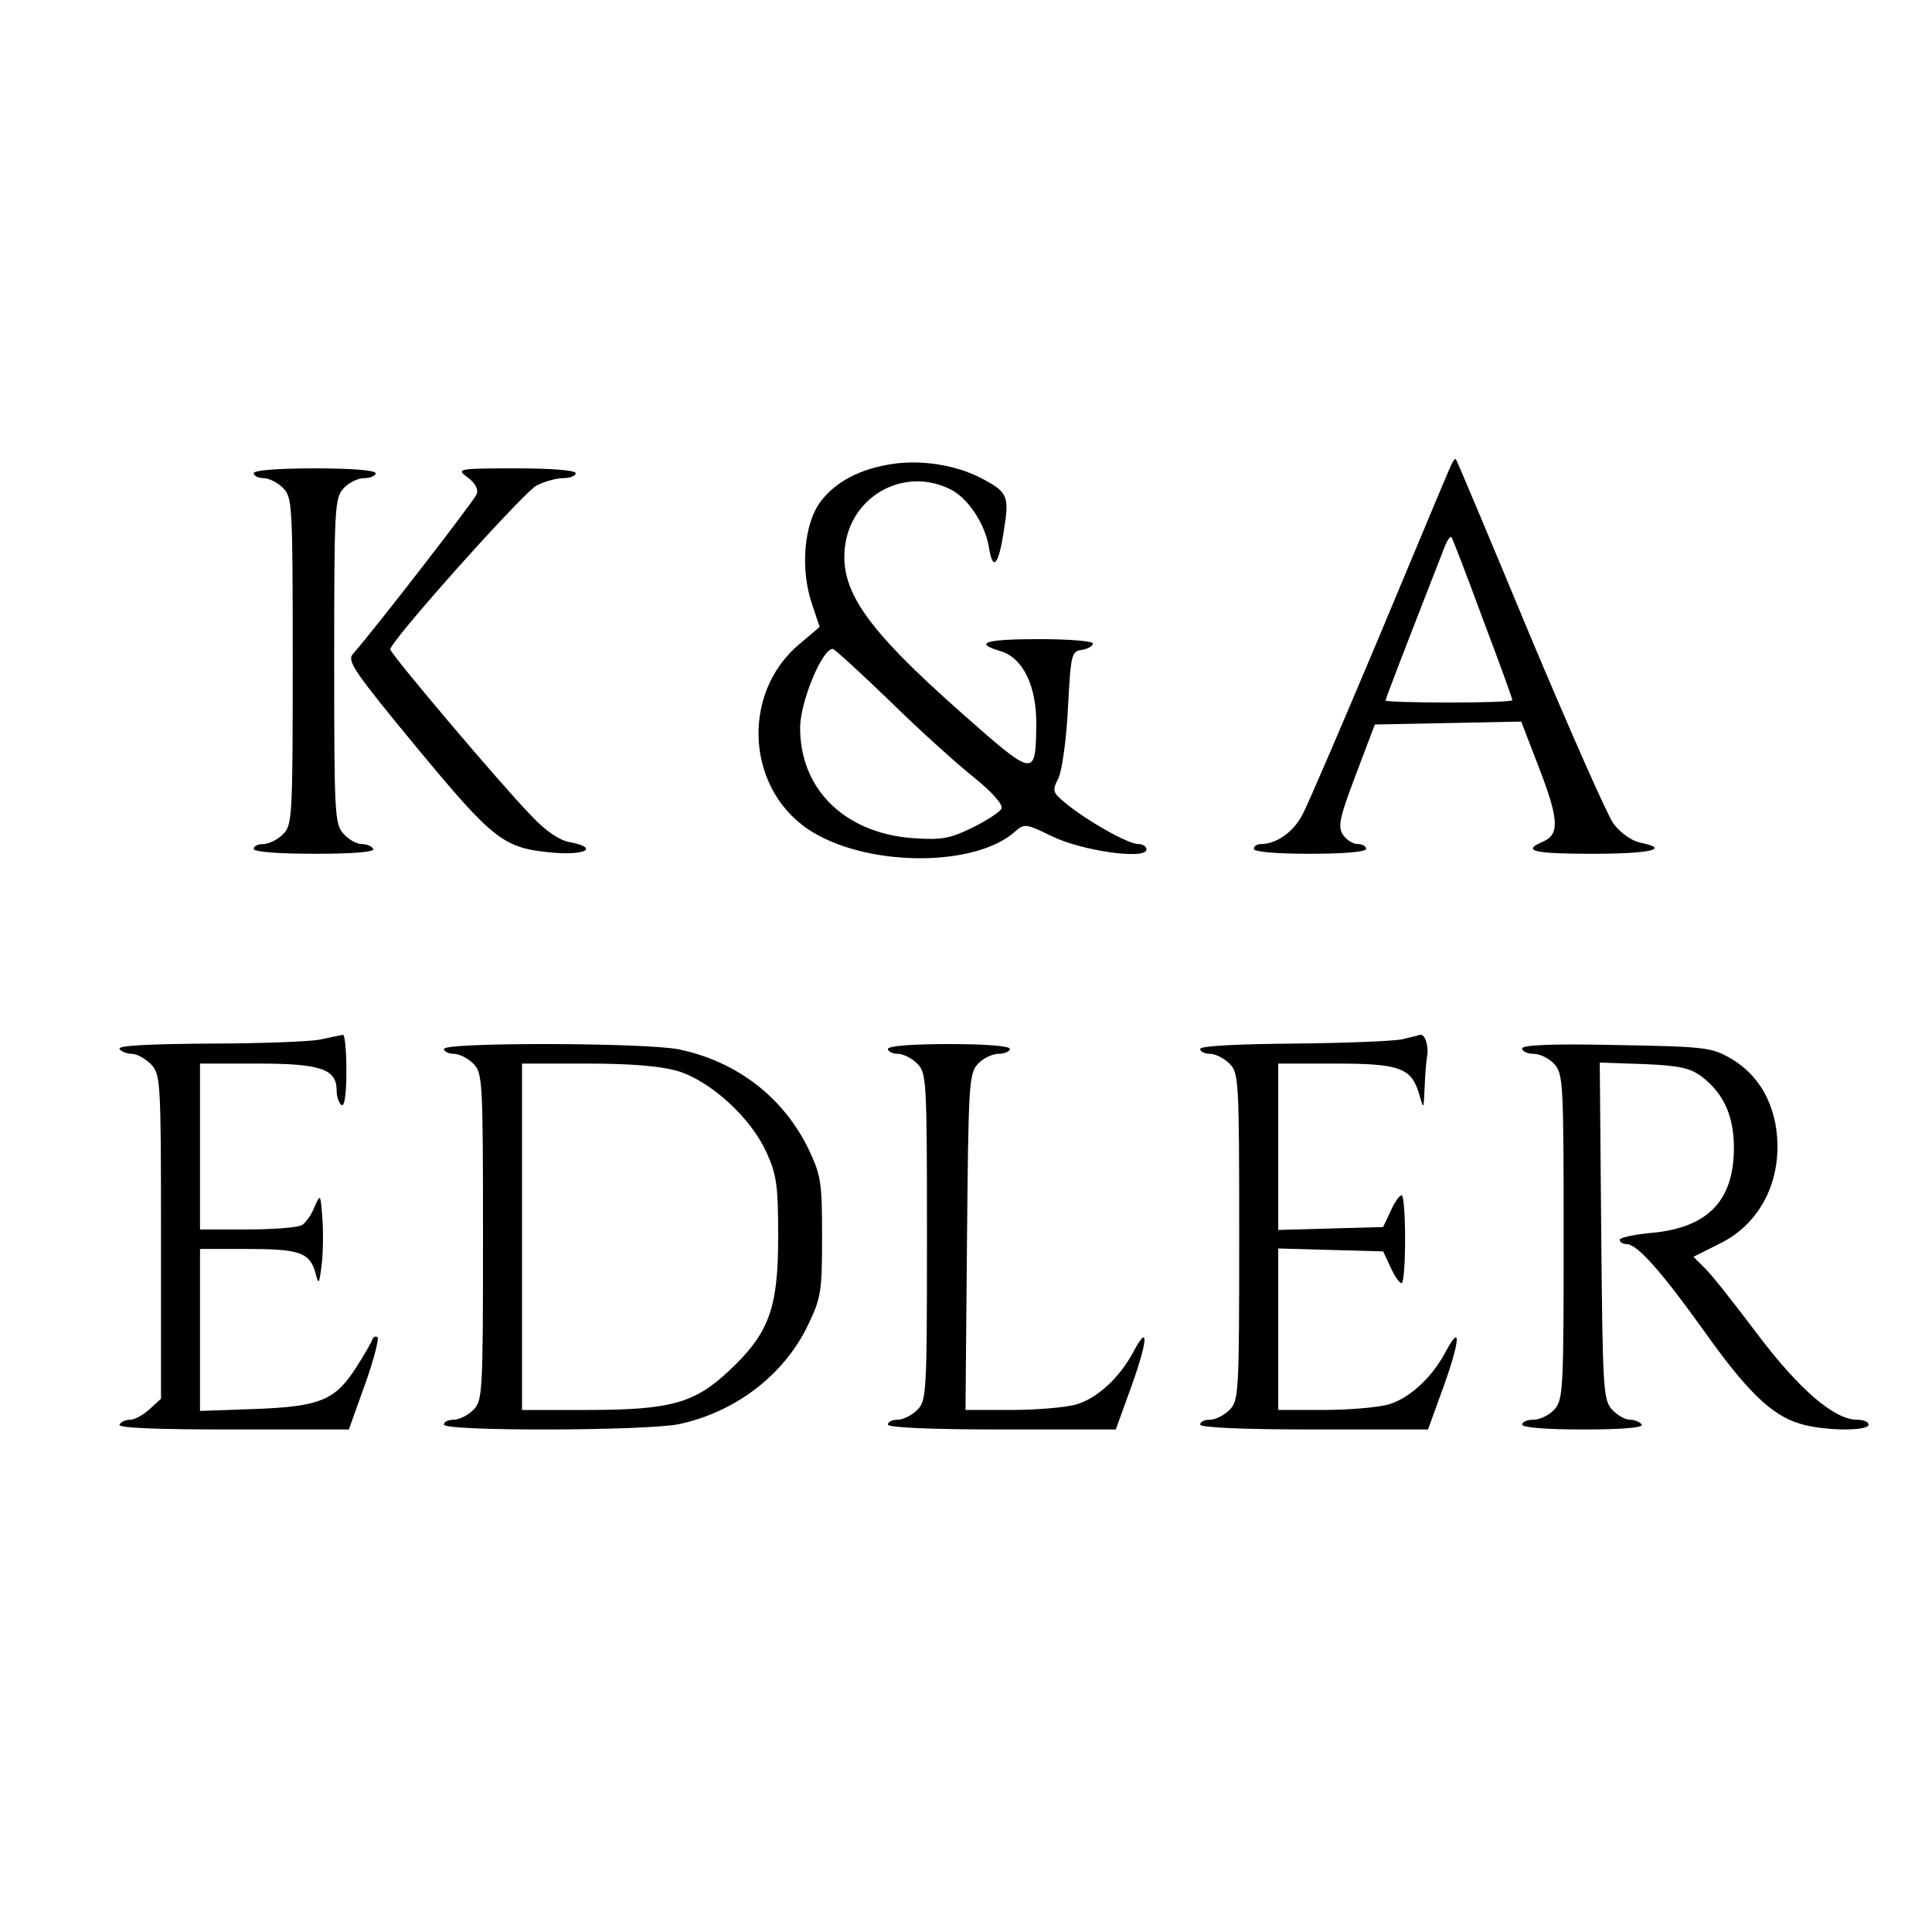
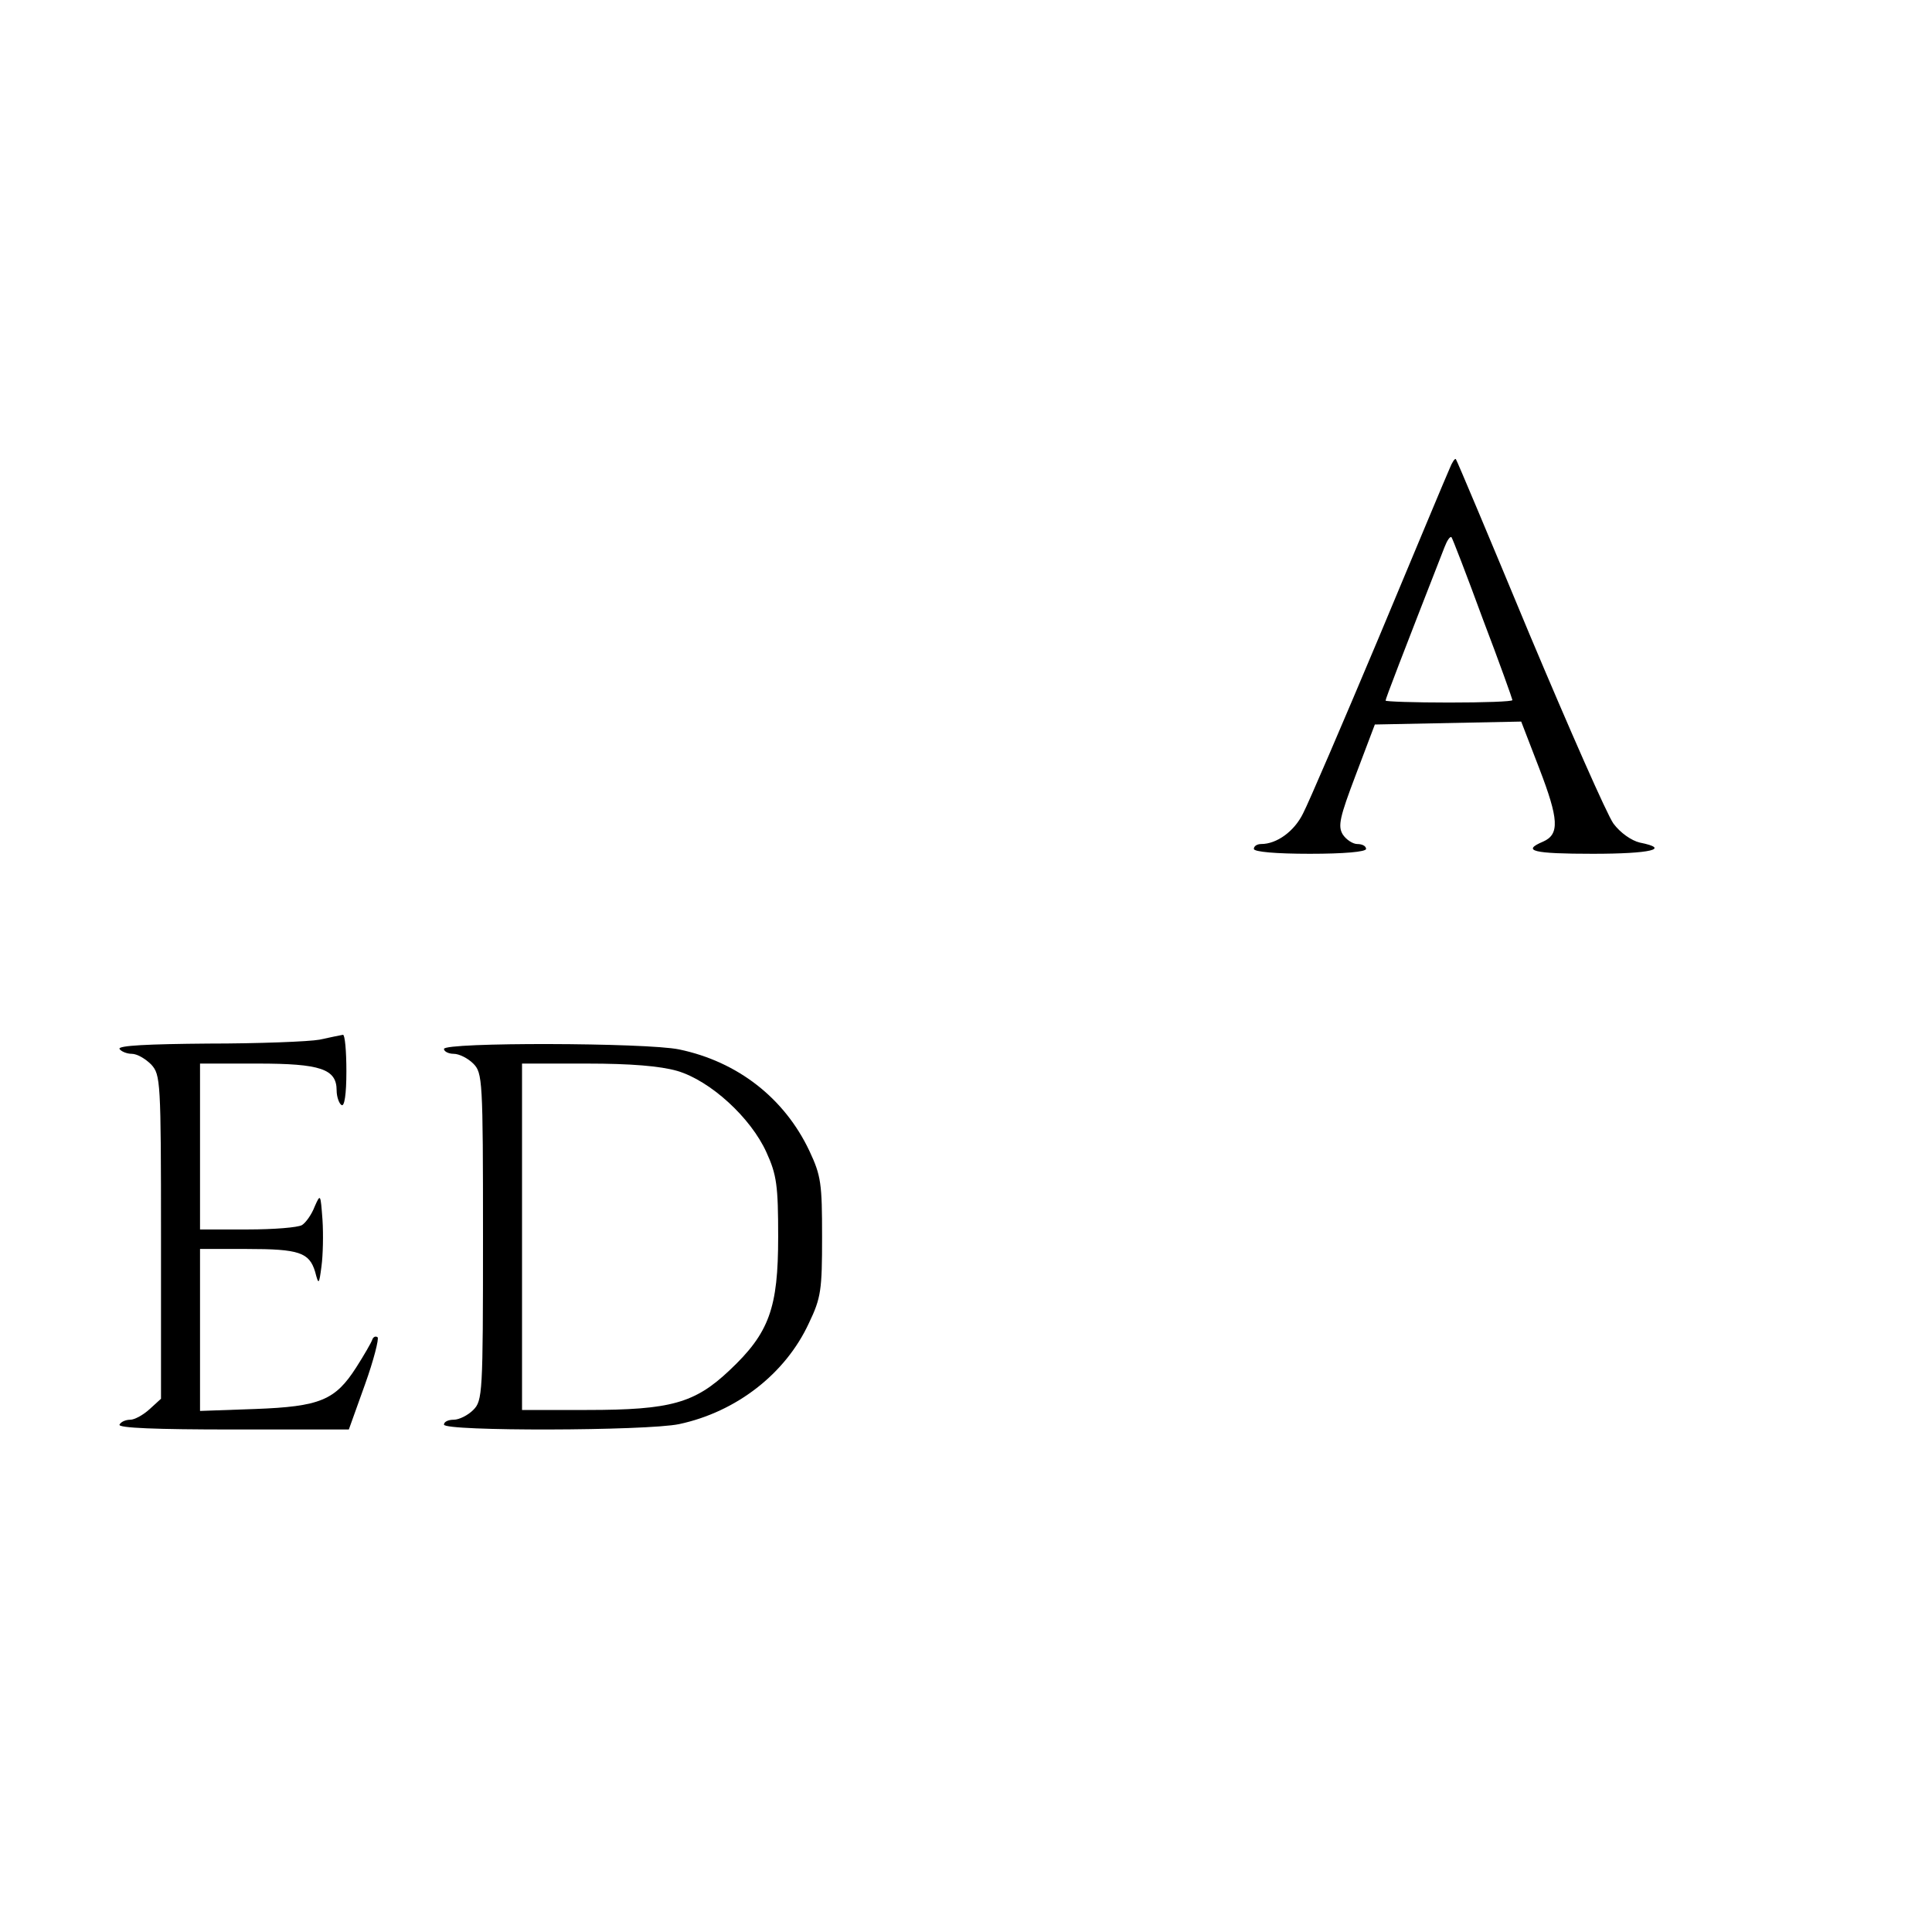
<svg xmlns="http://www.w3.org/2000/svg" version="1.0" width="396pt" height="396pt" viewBox="0 0 396 396" preserveAspectRatio="xMidYMid meet">
  <g transform="translate(0,396) scale(0.1,-0.1)" fill="#000000" stroke="none">
-     <path d="M1829 3009 c-66 -10 -116 -36 -147 -77 -34 -45 -42 -138 -18 -209 l16 -48 -40 -34 c-125 -103 -110 -307 28 -388 120 -71 334 -69 413 3 18 16 22 16 75 -10 61 -30 194 -49 194 -27 0 6 -8 11 -17 11 -21 0 -104 47 -148 83 -28 23 -29 26 -15 53 7 17 16 79 19 144 6 110 7 115 29 118 12 2 22 8 22 13 0 5 -49 9 -110 9 -111 0 -136 -8 -78 -25 45 -14 73 -72 72 -150 -1 -109 -3 -109 -149 20 -204 180 -257 258 -242 352 17 100 122 155 213 111 37 -17 73 -71 81 -120 8 -51 20 -37 31 37 11 69 8 77 -51 107 -50 25 -119 36 -178 27z m-5 -486 c61 -60 139 -130 173 -157 35 -28 59 -55 56 -63 -3 -7 -29 -24 -59 -39 -47 -23 -64 -26 -122 -22 -141 10 -233 101 -232 228 1 53 45 160 67 160 3 0 56 -48 117 -107z" />
    <path d="M2971 2999 c-6 -13 -71 -169 -145 -346 -74 -176 -144 -339 -155 -360 -18 -37 -54 -63 -86 -63 -8 0 -15 -4 -15 -10 0 -6 45 -10 115 -10 70 0 115 4 115 10 0 6 -8 10 -18 10 -9 0 -23 9 -30 20 -10 17 -6 35 27 122 l39 103 150 3 150 3 37 -96 c40 -104 42 -135 8 -150 -45 -19 -21 -25 102 -25 118 0 161 10 96 23 -17 4 -40 20 -54 39 -13 18 -90 193 -172 388 -81 195 -149 357 -151 359 -2 2 -8 -7 -13 -20z m68 -307 c34 -89 61 -165 61 -167 0 -3 -58 -5 -130 -5 -71 0 -130 2 -130 4 0 4 32 87 121 315 5 13 11 22 14 20 2 -2 31 -77 64 -167z" />
-     <path d="M520 2990 c0 -5 9 -10 20 -10 11 0 29 -9 40 -20 19 -19 20 -33 20 -355 0 -322 -1 -336 -20 -355 -11 -11 -29 -20 -40 -20 -11 0 -20 -4 -20 -10 0 -6 49 -10 126 -10 81 0 123 4 119 10 -3 6 -14 10 -24 10 -10 0 -26 9 -37 21 -18 20 -19 41 -19 354 0 313 1 334 19 354 11 12 30 21 43 21 12 0 23 5 23 10 0 6 -48 10 -125 10 -77 0 -125 -4 -125 -10z" />
-     <path d="M959 2981 c15 -11 22 -24 18 -34 -5 -13 -202 -268 -254 -328 -12 -14 4 -37 131 -191 160 -193 178 -207 283 -216 67 -5 89 11 30 22 -21 4 -49 23 -78 54 -65 67 -289 332 -289 341 0 17 273 322 300 336 16 8 40 15 55 15 14 0 25 5 25 10 0 6 -47 10 -122 10 -122 0 -123 -1 -99 -19z" />
+     <path d="M520 2990 z" />
    <path d="M655 1829 c-22 -4 -125 -8 -228 -8 -123 -1 -186 -4 -182 -11 3 -5 15 -10 25 -10 11 0 28 -10 40 -22 19 -21 20 -33 20 -353 l0 -332 -23 -21 c-13 -12 -31 -22 -40 -22 -9 0 -19 -4 -22 -10 -4 -7 76 -10 232 -10 l238 0 33 92 c18 50 29 94 26 97 -4 3 -9 1 -11 -5 -2 -6 -17 -32 -33 -57 -43 -67 -74 -80 -207 -85 l-113 -4 0 166 0 166 96 0 c107 0 128 -7 140 -47 7 -27 8 -27 13 12 3 22 4 65 2 95 -4 53 -4 54 -16 27 -6 -16 -18 -33 -26 -38 -8 -5 -58 -9 -111 -9 l-98 0 0 170 0 170 118 0 c129 0 162 -11 162 -55 0 -13 5 -27 10 -30 6 -4 10 22 10 69 0 42 -3 75 -7 75 -5 -1 -26 -5 -48 -10z" />
-     <path d="M2875 1830 c-16 -4 -117 -8 -222 -9 -121 -1 -193 -5 -193 -11 0 -5 9 -10 20 -10 11 0 29 -9 40 -20 19 -19 20 -33 20 -355 0 -322 -1 -336 -20 -355 -11 -11 -29 -20 -40 -20 -11 0 -20 -4 -20 -10 0 -6 85 -10 234 -10 l233 0 33 91 c33 93 35 128 3 68 -28 -53 -75 -96 -118 -108 -22 -6 -82 -11 -132 -11 l-93 0 0 165 0 166 108 -3 107 -3 15 -32 c8 -18 18 -33 23 -33 4 0 7 41 7 90 0 50 -3 90 -7 90 -5 0 -15 -15 -23 -33 l-15 -32 -107 -3 -108 -3 0 171 0 170 118 0 c132 0 155 -9 171 -63 9 -32 9 -32 11 13 1 25 3 53 5 64 4 21 -4 47 -14 45 -3 -1 -19 -5 -36 -9z" />
    <path d="M910 1810 c0 -5 9 -10 20 -10 11 0 29 -9 40 -20 19 -19 20 -33 20 -355 0 -322 -1 -336 -20 -355 -11 -11 -29 -20 -40 -20 -11 0 -20 -4 -20 -10 0 -14 415 -13 482 1 117 25 218 103 266 207 25 52 27 68 27 177 0 109 -2 125 -26 176 -51 108 -147 183 -267 208 -67 14 -482 15 -482 1z m478 -45 c68 -20 151 -96 183 -167 21 -46 24 -68 24 -173 0 -146 -18 -197 -100 -274 -71 -67 -120 -81 -292 -81 l-133 0 0 355 0 355 133 0 c90 0 150 -5 185 -15z" />
-     <path d="M1820 1810 c0 -5 9 -10 20 -10 11 0 29 -9 40 -20 19 -19 20 -33 20 -355 0 -322 -1 -336 -20 -355 -11 -11 -29 -20 -40 -20 -11 0 -20 -4 -20 -10 0 -6 85 -10 234 -10 l233 0 33 91 c33 93 35 128 3 68 -28 -53 -75 -96 -118 -108 -22 -6 -82 -11 -133 -11 l-93 0 3 344 c3 322 4 345 22 365 11 12 30 21 43 21 12 0 23 5 23 10 0 6 -48 10 -125 10 -77 0 -125 -4 -125 -10z" />
-     <path d="M3120 1811 c0 -6 11 -11 23 -11 13 0 32 -9 43 -21 18 -20 19 -41 19 -354 0 -313 -1 -334 -19 -354 -11 -12 -30 -21 -43 -21 -12 0 -23 -4 -23 -10 0 -6 49 -10 126 -10 81 0 123 4 119 10 -3 5 -14 10 -24 10 -10 0 -26 9 -37 21 -18 20 -19 43 -22 366 l-3 345 90 -3 c72 -3 95 -8 118 -25 45 -34 66 -79 67 -143 1 -111 -52 -167 -168 -178 -36 -3 -66 -10 -66 -14 0 -5 6 -9 14 -9 22 0 72 -57 158 -177 88 -124 139 -174 197 -191 47 -15 141 -16 141 -2 0 6 -11 10 -24 10 -46 0 -118 62 -202 173 -45 60 -93 121 -107 135 l-26 26 52 26 c90 43 135 141 116 247 -12 60 -43 106 -94 135 -37 21 -53 23 -232 26 -133 3 -193 0 -193 -7z" />
  </g>
</svg>